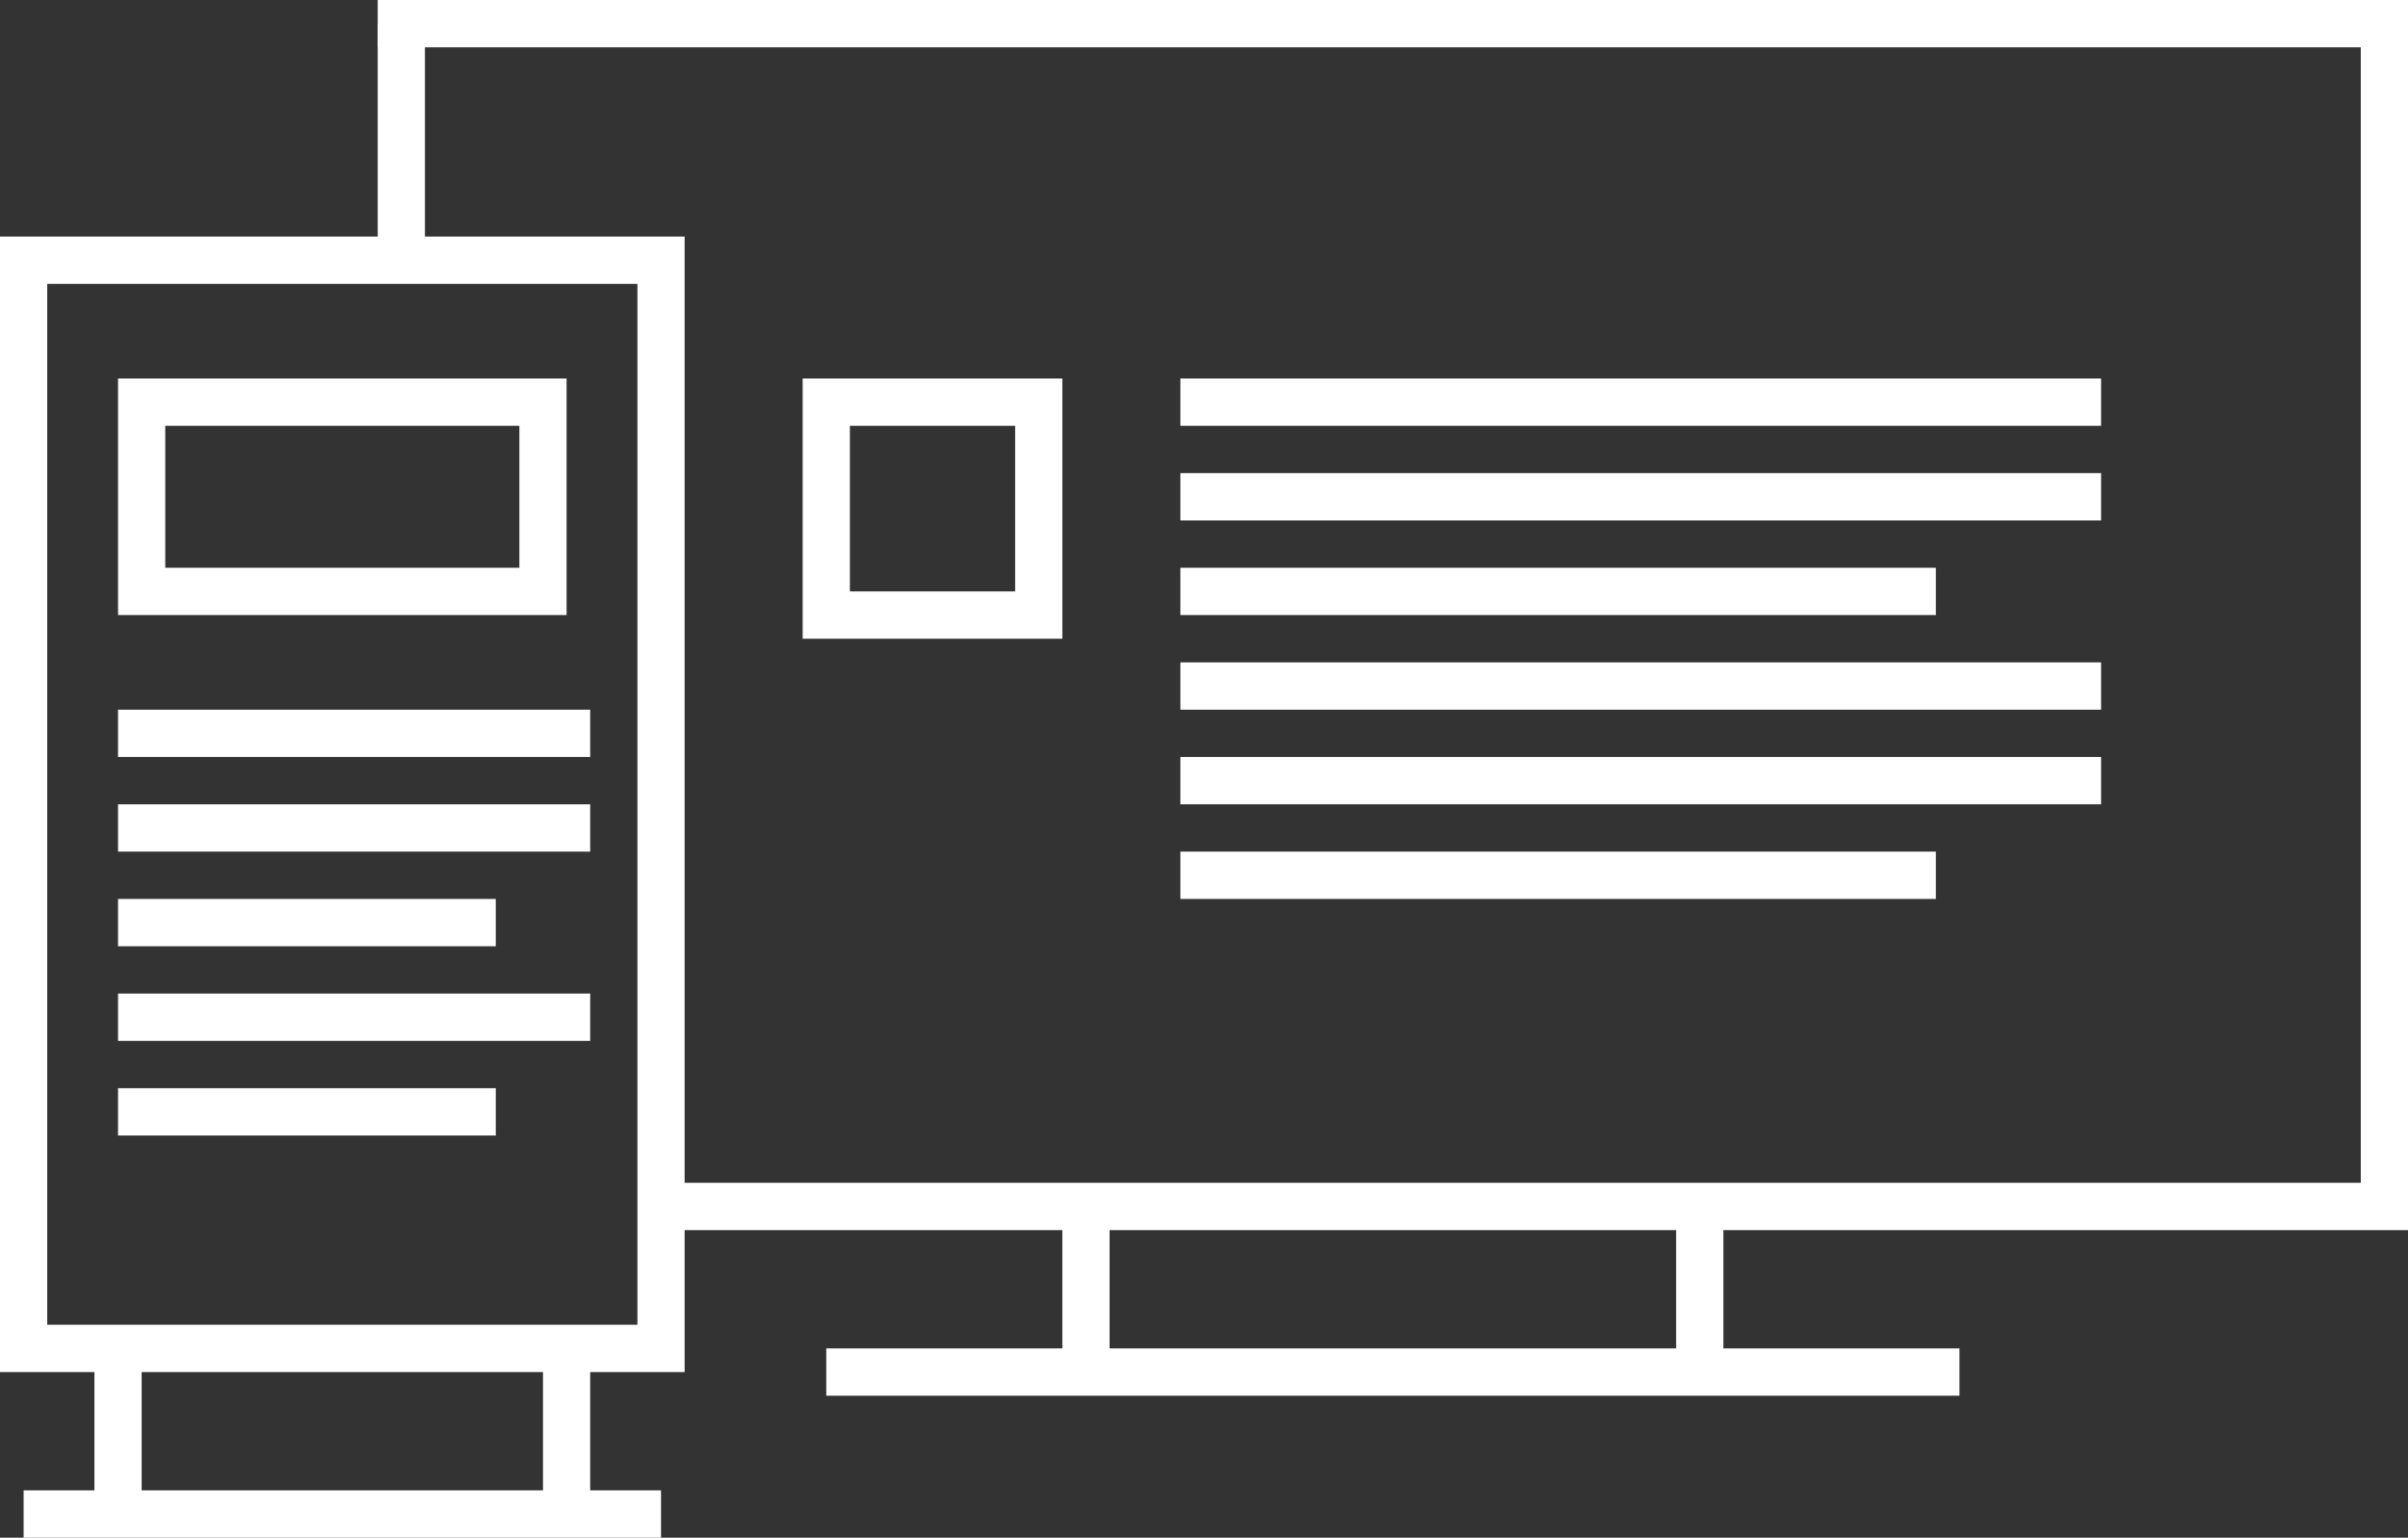
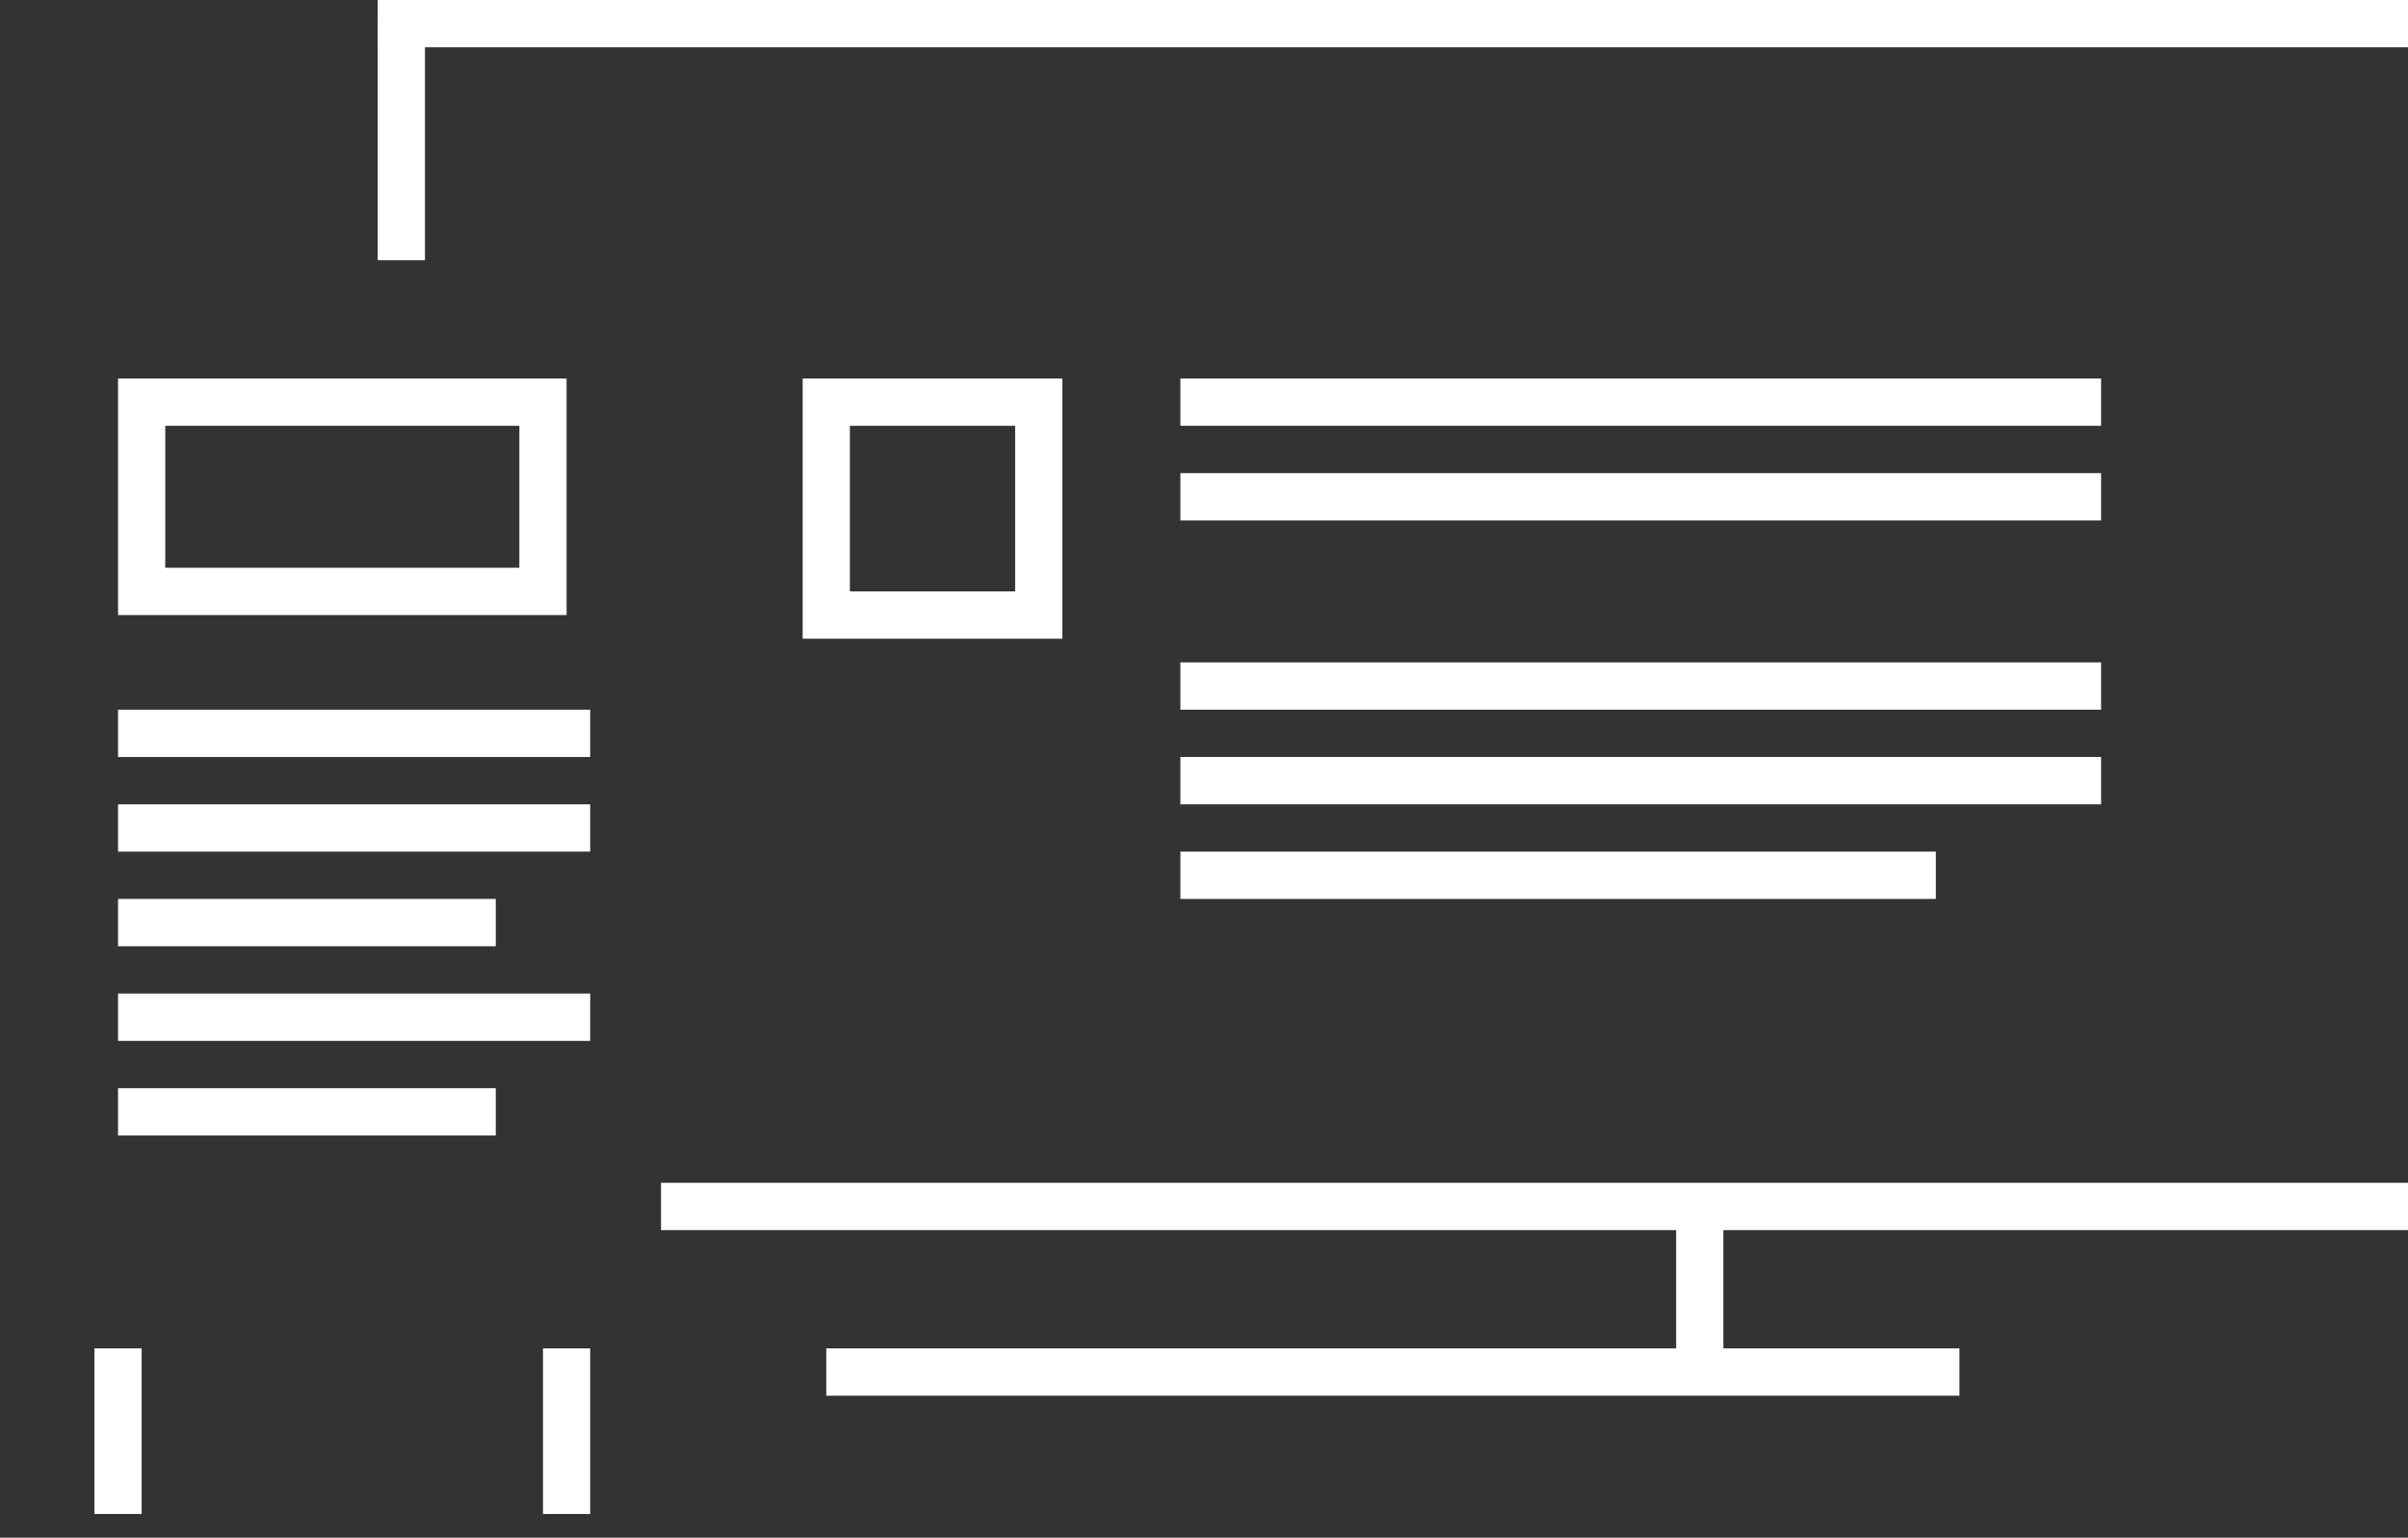
<svg xmlns="http://www.w3.org/2000/svg" width="357px" height="228px" viewBox="0 0 357 228" version="1.1">
  <rect x="0" y="0" width="357" height="228" fill="#333333" stroke="none" />
  <title>Group 18</title>
  <desc>Created with Sketch.</desc>
  <g id="Layouts" stroke="none" stroke-width="1" fill="none" fill-rule="evenodd">
    <g id="maeser-home-desktop-0" transform="translate(-258, -3714)" fill="#FFFFFF">
      <g id="Group-18" transform="translate(258, 3714)">
        <g id="Group-14" transform="translate(122.5, 178.892)">
-           <polygon id="Rectangle-4" points="35 0 42 0 42 24.554 35 24.554" />
          <rect id="Rectangle-4" x="0" y="21.046" width="168" height="7.015" />
          <polygon id="Rectangle-4" points="126 0 133 0 133 24.554 126 24.554" />
        </g>
        <rect id="Rectangle-12" x="56" y="0" width="301" height="7.015" />
        <rect id="Rectangle-12" x="98" y="175.385" width="259" height="7.015" />
-         <rect id="Rectangle-12" x="350" y="3.508" width="7" height="175.385" />
        <polygon id="Rectangle-12" points="56 3.508 63 3.508 63 38.585 56 38.585" />
        <g id="Group-13" transform="translate(0, 35.077)">
-           <path d="M7,7.015 L7,161.354 L94.5,161.354 L94.5,7.015 L7,7.015 Z M0,0 L101.5,0 L101.5,168.369 L0,168.369 L0,0 Z" id="Rectangle-2" fill-rule="nonzero" />
          <polygon id="Rectangle-4" points="14 164.862 21 164.862 21 189.415 14 189.415" />
-           <rect id="Rectangle-4" x="3.5" y="185.908" width="94.5" height="7.015" />
          <polygon id="Rectangle-4" points="80.5 164.862 87.5 164.862 87.5 189.415 80.5 189.415" />
        </g>
        <path d="M126,63.138 L126,87.692 L150.5,87.692 L150.5,63.138 L126,63.138 Z M119,56.123 L157.5,56.123 L157.5,94.708 L119,94.708 L119,56.123 Z" id="Rectangle-2" fill-rule="nonzero" />
        <path d="M24.5,63.138 L24.5,84.185 L77,84.185 L77,63.138 L24.5,63.138 Z M17.5,56.123 L84,56.123 L84,91.2 L17.5,91.2 L17.5,56.123 Z" id="Rectangle-2" fill-rule="nonzero" />
        <g id="Group-15" transform="translate(175, 56.123)">
          <rect id="Rectangle-2" x="0" y="0" width="136.5" height="7.015" />
          <rect id="Rectangle-2" x="0" y="42.092" width="136.5" height="7.015" />
          <rect id="Rectangle-2" x="0" y="14.031" width="136.5" height="7.015" />
          <rect id="Rectangle-2" x="0" y="56.123" width="136.5" height="7.015" />
-           <rect id="Rectangle-2" x="0" y="28.062" width="112" height="7.015" />
          <rect id="Rectangle-2" x="0" y="70.154" width="112" height="7.015" />
        </g>
        <g id="Group-15" transform="translate(17.5, 105.231)">
          <polygon id="Rectangle-2" points="0 0 70 0 70 7.015 0 7.015" />
          <polygon id="Rectangle-2" points="0 42.092 70 42.092 70 49.108 0 49.108" />
          <polygon id="Rectangle-2" points="0 14.031 70 14.031 70 21.046 0 21.046" />
          <polygon id="Rectangle-2" points="0 56.123 56 56.123 56 63.138 0 63.138" />
          <rect id="Rectangle-2" x="0" y="28.062" width="56" height="7.015" />
        </g>
      </g>
    </g>
  </g>
</svg>